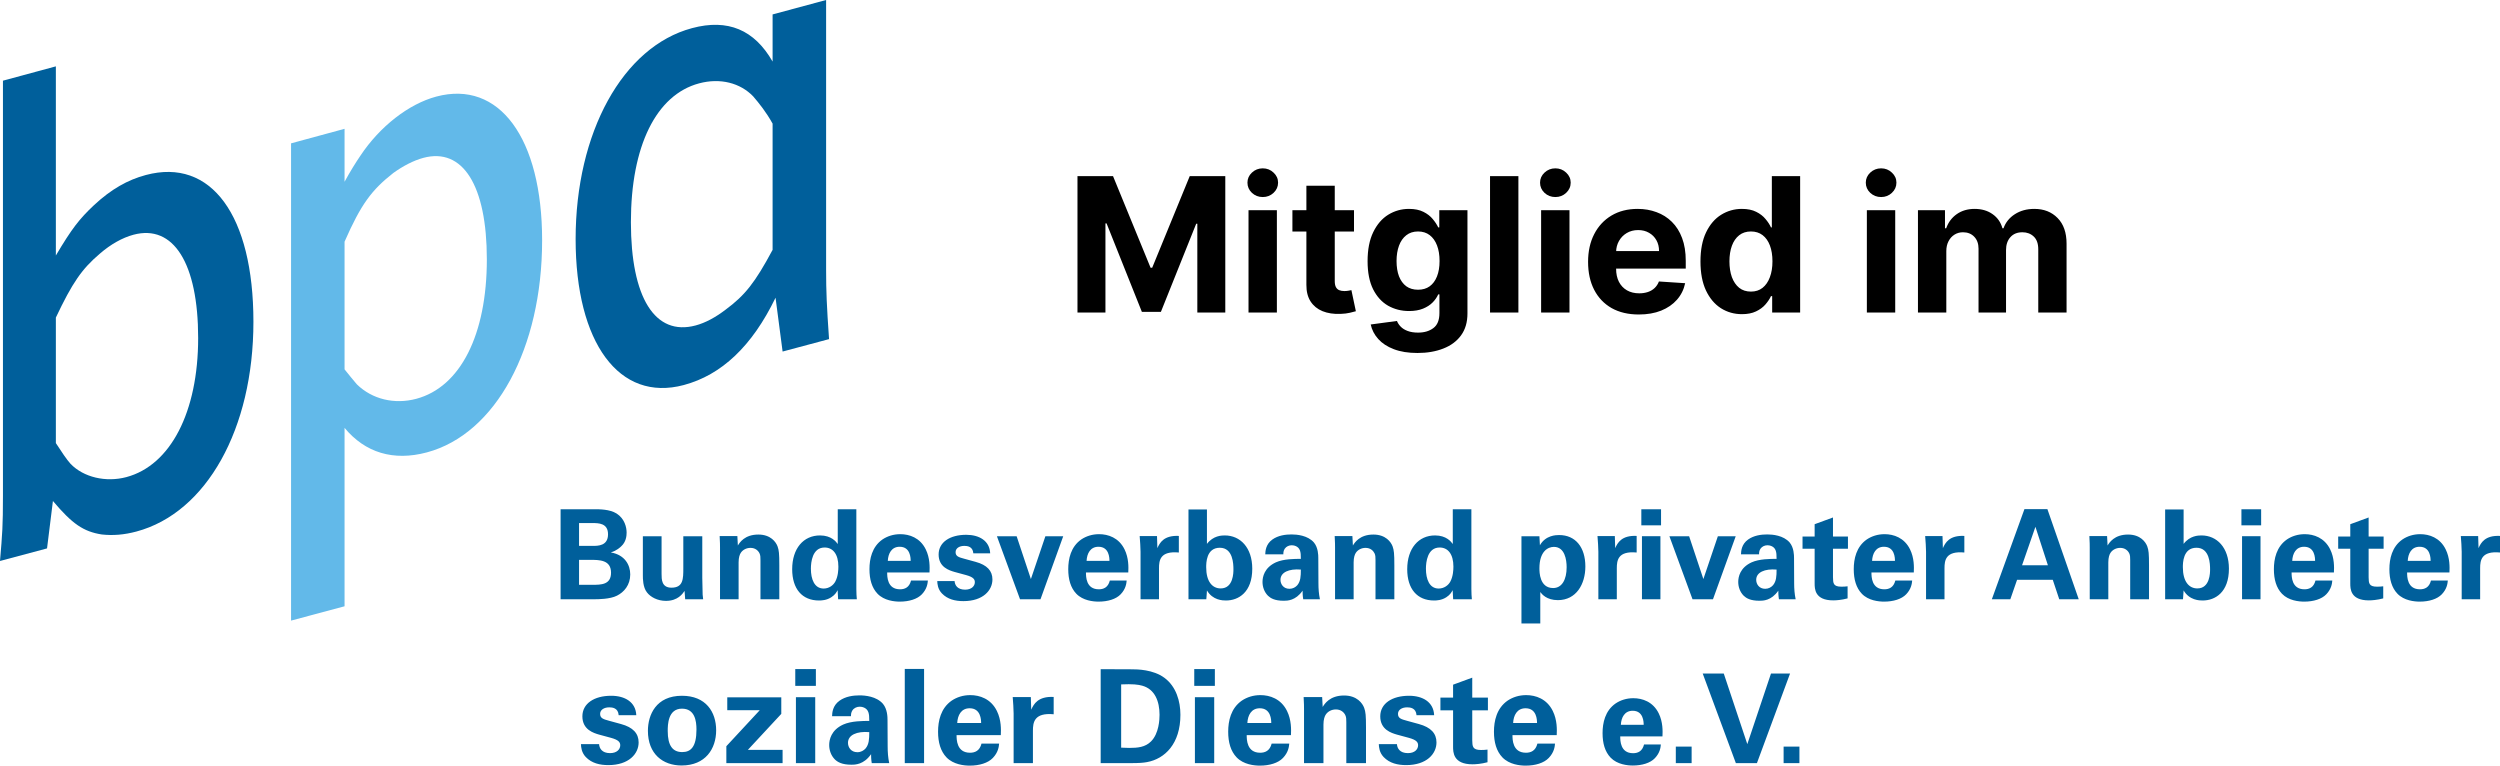
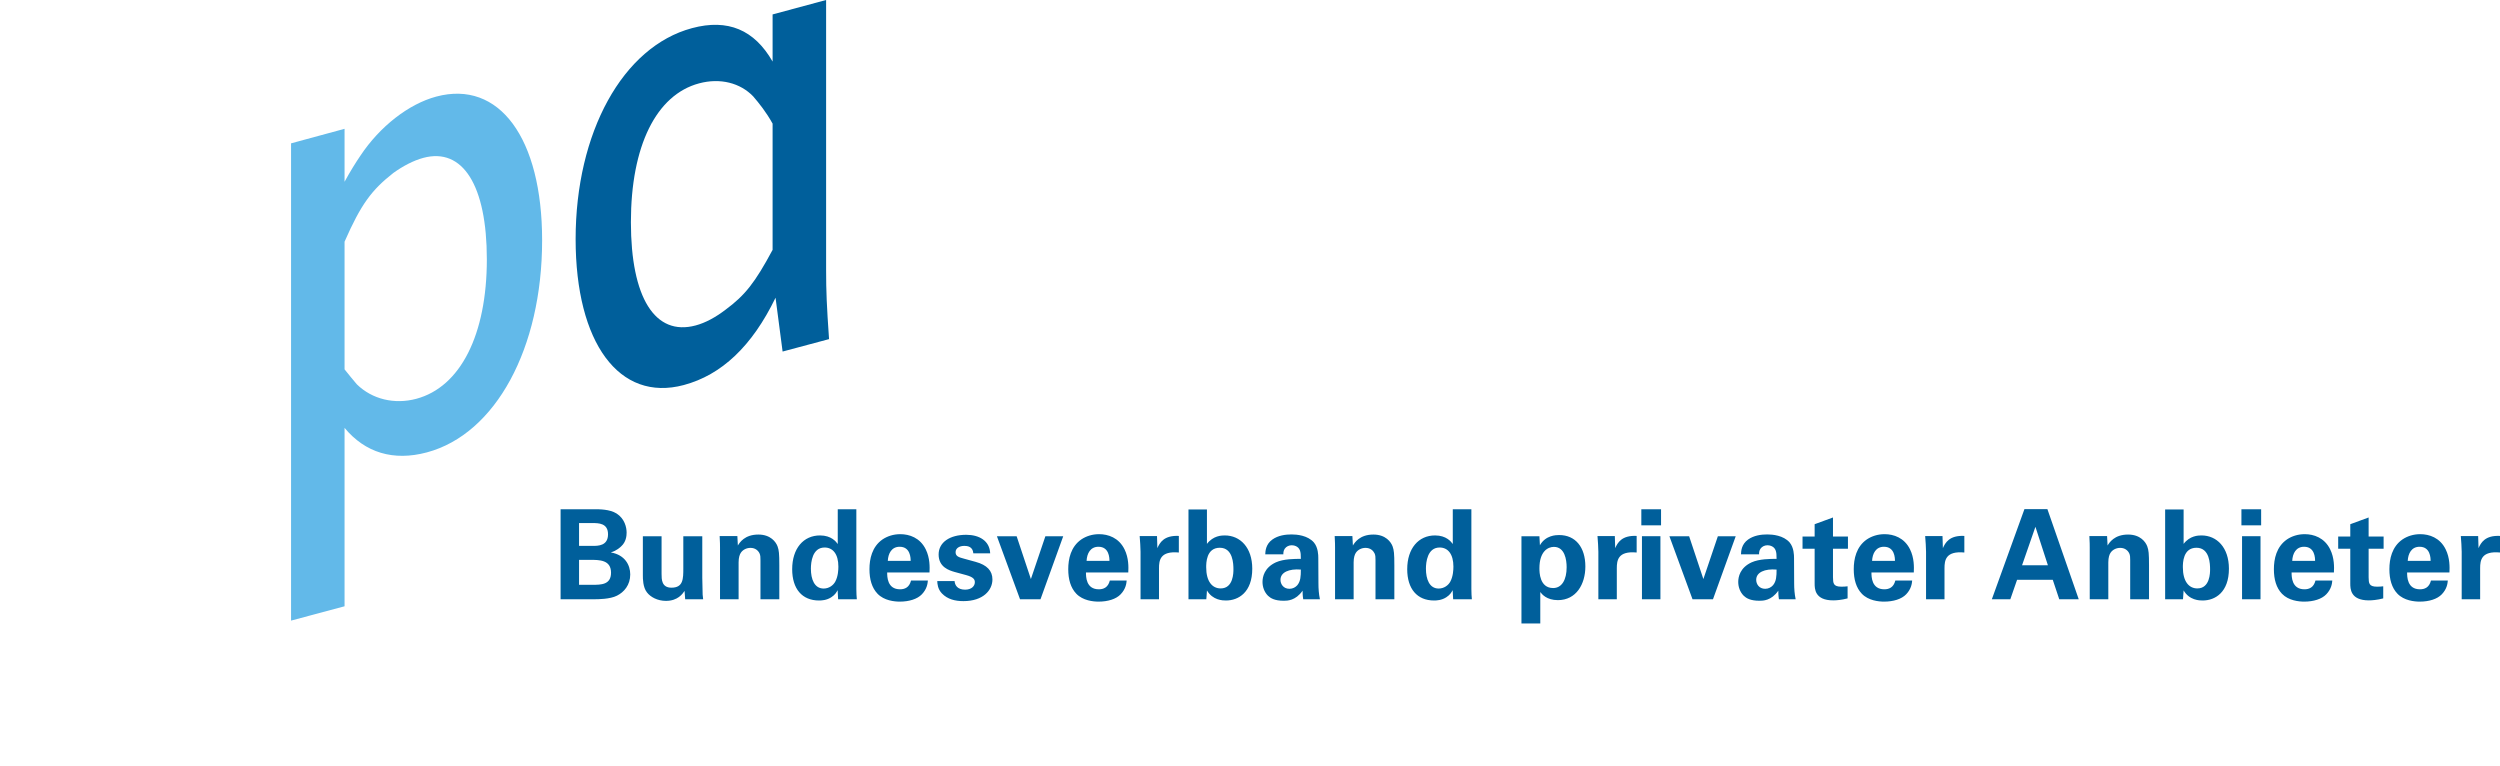
<svg xmlns="http://www.w3.org/2000/svg" width="1600" height="490" viewBox="0 0 1600 490" fill="none">
  <g clip-path="url(#clip0_76_318)">
-     <path d="M35.749 283.577V203.237C46.286 181.017 52.309 172.18 63.975 162.29C70.747 156.413 78.278 152.142 85.421 150.23C111.011 143.382 126.821 168.488 126.821 216.33C126.821 263.716 109.133 297.787 80.906 305.341C67.74 308.864 53.438 305.468 45.157 296.851C42.529 293.946 39.514 289.337 35.749 283.577ZM33.87 320.633C46.286 335.358 53.438 340.221 65.104 342.059C72.255 342.857 79.406 342.295 87.308 340.181C132.086 328.197 162.191 274.554 162.191 205.96C162.191 137.813 135.093 100.831 93.33 112.008C81.664 115.13 71.126 121.111 60.21 131.257C50.801 140.086 45.915 146.362 35.749 163.524V42.465L1.887 51.637V317.456C1.887 336.417 1.508 341.478 0 359.034L30.105 350.977" fill="#005F9B" />
    <path d="M220.516 236.385V154.694C231.054 130.665 237.826 121.628 251.75 110.686C257.773 106.361 264.545 102.741 270.939 101.03C296.158 94.281 311.581 118.586 311.581 165.98C311.581 214.27 294.65 247.682 266.424 255.236C252.5 258.963 238.205 255.564 228.418 245.999C226.16 243.443 223.524 240.092 220.516 236.385ZM220.516 388.023V273.842C233.69 289.726 251.75 295.269 273.196 289.529C317.225 277.746 346.959 222.851 346.959 153.8C346.959 88.357 319.482 51.037 279.219 61.813C261.538 66.544 243.091 80.953 230.675 99.621C227.668 104.042 224.281 109.46 220.516 116.332V82.441L186.275 91.739V397.186" fill="#62B9E9" />
    <path d="M494.463 79.121V159.908C483.176 180.986 476.782 189.009 464.358 198.206C457.964 203.077 451.563 206.59 445.169 208.301C419.201 215.251 403.777 190.498 403.777 142.208C403.777 93.462 419.958 60.698 447.427 53.347C460.972 49.722 473.767 53.075 482.047 61.683C485.812 66.091 490.327 71.659 494.463 79.121ZM530.591 217.034C529.083 195.325 528.712 186.4 528.712 172.855V0L494.463 9.233V39.407C482.797 19.065 465.865 11.859 442.912 18.002C398.504 29.887 368.399 84.881 368.399 153.028C368.399 219.375 396.247 257.499 437.639 246.422C461.73 239.975 481.297 221.65 496.349 190.54L500.864 224.989" fill="#005F9B" />
-     <path d="M1141.51 488.408H1151.63V477.823H1141.51V488.408ZM1089.74 431.08L1110.95 488.408H1124.43L1145.63 431.08H1133.43L1118.28 476.239L1103.22 431.08H1089.74ZM1072.52 488.408H1082.64V477.823H1072.52V488.408ZM1037.35 463.891C1037.58 459.189 1039.74 454.888 1044.93 454.888C1051.79 454.888 1051.95 462.062 1051.95 463.891H1037.35ZM1063.98 471.293C1064.14 467.947 1064.3 462.062 1061.59 456.561C1057.92 449.077 1051.08 446.849 1045.32 446.849C1040.94 446.849 1037.11 448.122 1034.01 450.195C1027.23 454.888 1025.64 462.699 1025.64 469.22C1025.64 475.676 1027.15 481.096 1030.82 484.915C1035.04 489.29 1041.58 489.927 1045 489.927C1050.91 489.927 1056.18 488.335 1059.12 485.234C1062.39 481.814 1062.79 478.386 1062.94 476.468H1052.19C1051.08 480.932 1048.12 482.05 1045.17 482.05C1036.95 482.05 1036.95 473.921 1036.95 471.293L1063.98 471.293ZM968.403 462.723C968.648 457.802 970.912 453.289 976.338 453.289C983.529 453.289 983.701 460.805 983.701 462.723H968.403ZM996.301 470.477C996.465 466.976 996.636 460.805 993.792 455.043C989.96 447.208 982.777 444.874 976.763 444.874C972.162 444.874 968.15 446.204 964.897 448.375C957.804 453.288 956.129 461.475 956.129 468.306C956.129 475.064 957.714 480.745 961.555 484.744C965.976 489.331 972.832 490 976.428 490C982.614 490 988.121 488.327 991.21 485.078C994.634 481.495 995.051 477.904 995.214 475.905H983.946C982.777 480.581 979.688 481.748 976.591 481.748C967.986 481.748 967.986 473.228 967.986 470.477H996.301ZM952.01 479.741C950.507 479.912 949.674 479.994 947.835 479.994C942.319 479.994 942.319 477.57 942.237 473.717V454.619H952.264V446.457H942.237V433.692L929.971 438.197V446.457H921.865V454.619H929.971V477.815C929.971 481.332 929.971 489.159 942.401 489.159C944.411 489.159 947.998 488.914 952.01 487.829V479.741ZM882.437 476.239C882.518 478.239 882.772 481.577 885.526 484.499C889.366 488.498 894.539 489.665 899.973 489.665C913.089 489.665 919.348 482.418 919.348 475.154C919.348 469.392 915.761 465.474 908.079 463.385L900.472 461.303C896.794 460.299 894.71 459.712 894.71 456.88C894.71 454.292 897.211 452.701 900.561 452.701C902.482 452.701 906.241 453.035 906.576 457.712H917.844C917.51 449.289 910.498 445.29 901.812 445.29C890.87 445.29 883.36 450.285 883.36 458.463C883.36 467.057 890.616 469.147 894.04 470.151L901.73 472.232C906.576 473.57 907.581 475.072 907.581 476.99C907.581 479.496 905.489 482.001 901.06 482.001C895.879 482.001 894.204 478.908 894.04 476.239L882.437 476.239ZM834.575 488.408H847.012V463.719C847.012 460.463 847.764 458.373 848.516 457.296C849.856 455.288 852.275 454.039 854.955 454.039C858.126 454.039 860.054 455.794 860.969 457.622C861.64 458.961 861.64 460.463 861.64 462.217V488.408H874.24V465.637C874.24 457.794 873.995 455.623 873.072 453.035C871.985 450.122 868.479 445.119 860.218 445.119C851.024 445.119 847.682 450.538 846.514 452.456L846.179 446.122H834.322C834.575 449.044 834.575 453.631 834.575 453.794V488.408ZM798.309 462.723C798.562 457.802 800.817 453.289 806.252 453.289C813.443 453.289 813.606 460.805 813.606 462.723H798.309ZM826.215 470.477C826.379 466.976 826.542 460.805 823.706 455.043C819.866 447.208 812.691 444.874 806.668 444.874C802.076 444.874 798.064 446.204 794.803 448.375C787.71 453.288 786.043 461.475 786.043 468.306C786.043 475.064 787.628 480.745 791.469 484.744C795.89 489.331 802.738 490 806.333 490C812.519 490 818.035 488.327 821.116 485.078C824.54 481.496 824.957 477.904 825.128 475.905H813.86C812.691 480.581 809.594 481.749 806.505 481.749C797.892 481.749 797.892 473.228 797.892 470.477L826.215 470.477ZM764.739 488.408H777.095V446.204H764.739V488.408ZM764.323 438.94H777.512V428.191H764.323V438.94ZM717.539 438.018C724.976 437.683 728.4 438.099 731.072 438.85C739.178 441.111 742.104 448.955 742.104 457.467C742.104 460.381 741.769 469.4 736.678 474.485C732.911 478.247 728.155 478.663 722.639 478.663C721.127 478.663 718.961 478.574 717.539 478.492L717.539 438.018ZM704.432 488.408H723.219C729.323 488.408 731.824 488.164 734.087 487.747C745.528 485.658 755.464 475.986 755.464 457.467C755.464 448.865 752.792 439.356 745.193 433.774C737.928 428.436 727.73 428.354 724.387 428.354L704.432 428.273V488.408ZM648.717 488.408H661.073V467.645C661.073 462.389 661.825 455.966 674.352 457.133V446.041C664.325 445.543 661.571 450.628 659.986 454.211L659.733 446.122H648.137C648.382 448.538 648.717 454.627 648.717 456.635V488.408ZM612.623 462.723C612.876 457.802 615.131 453.289 620.566 453.289C627.749 453.289 627.92 460.805 627.92 462.723H612.623ZM640.521 470.477C640.693 466.976 640.856 460.805 638.021 455.043C634.18 447.208 626.997 444.874 620.982 444.874C616.382 444.874 612.369 446.204 609.117 448.375C602.024 453.288 600.357 461.475 600.357 468.306C600.357 475.064 601.942 480.745 605.775 484.744C610.204 489.331 617.052 490 620.647 490C626.833 490 632.341 488.327 635.43 485.078C638.854 481.495 639.271 477.904 639.434 475.905H628.165C626.997 480.581 623.908 481.748 620.811 481.748C612.206 481.748 612.206 473.228 612.206 470.477H640.521ZM579.053 488.408H591.409V428.101H579.053V488.408ZM556.328 468.559C556.328 473.064 556.164 476.321 553.991 478.99C552.822 480.328 550.984 481.414 548.728 481.414C544.626 481.414 542.706 478.239 542.706 475.399C542.706 470.387 548.393 467.89 556.328 468.559ZM569.1 488.408C568.348 484.907 568.103 481.324 568.103 477.733L568.013 460.805C568.013 458.887 567.932 453.876 565.096 450.456C560.92 445.625 553.574 445.037 550.06 445.037C546.048 445.037 541.12 445.706 537.28 448.457C532.859 451.623 532.605 456.129 532.524 458.373H544.626C544.626 457.378 544.626 456.047 545.549 454.627C546.636 453.036 548.475 452.285 550.232 452.285C551.4 452.285 554.661 452.701 555.748 455.794C556.246 457.296 556.328 458.634 556.328 461.393C552.234 461.393 544.797 461.393 539.617 463.727C531.854 467.302 530.685 473.481 530.685 476.819C530.685 480.165 531.854 483.577 534.362 486.082C536.029 487.666 538.783 489.412 544.879 489.412C547.216 489.412 552.822 489.412 557.496 482.663C557.496 483.903 557.496 485.829 557.921 488.408L569.1 488.408ZM509.39 488.408H521.745V446.204H509.39V488.408ZM508.973 438.94H522.162V428.191H508.973V438.94ZM464.862 488.408H500.858V479.912H478.639L500.025 456.88V446.294H465.45V454.537H486.239L464.862 477.578V488.408ZM427.345 467.808C427.345 463.972 427.435 453.542 436.457 453.542C444.653 453.542 445.74 461.303 445.74 466.894C445.74 478.076 442.054 481.332 436.628 481.332C430.524 481.332 427.345 477.243 427.345 467.808ZM414.663 467.727C414.663 482.499 424.175 489.91 436.212 489.91C451.493 489.91 458.341 479.243 458.341 467.392C458.341 455.623 451.746 445.29 436.457 445.29C419.836 445.29 414.663 457.541 414.663 467.727ZM371.811 476.239C371.892 478.239 372.145 481.577 374.899 484.499C378.74 488.498 383.913 489.665 389.347 489.665C402.462 489.665 408.722 482.418 408.722 475.154C408.722 469.392 405.135 465.474 397.453 463.385L389.845 461.303C386.168 460.299 384.076 459.712 384.076 456.88C384.076 454.292 386.585 452.701 389.927 452.701C391.856 452.701 395.615 453.035 395.95 457.712H407.218C406.883 449.289 399.872 445.29 391.185 445.29C380.244 445.29 372.726 450.285 372.726 458.463C372.726 467.057 379.99 469.147 383.414 470.151L391.104 472.232C395.95 473.57 396.955 475.072 396.955 476.99C396.955 479.496 394.863 482.001 390.434 482.001C385.253 482.001 383.578 478.908 383.414 476.239H371.811Z" fill="#005F9B" />
    <path d="M1575.48 383.523H1587.29V363.653C1587.29 358.626 1588.01 352.489 1600 353.606V342.988C1590.41 342.511 1587.77 347.383 1586.26 350.811L1586.02 343.074H1574.92C1575.16 345.385 1575.48 351.209 1575.48 353.121V383.523ZM1540.95 358.954C1541.19 354.238 1543.34 349.928 1548.54 349.928C1555.42 349.928 1555.59 357.119 1555.59 358.954H1540.95ZM1567.64 366.363C1567.8 363.013 1567.96 357.119 1565.24 351.599C1561.57 344.104 1554.7 341.871 1548.95 341.871C1544.55 341.871 1540.71 343.152 1537.6 345.221C1530.81 349.928 1529.21 357.751 1529.21 364.294C1529.21 370.758 1530.73 376.192 1534.4 380.017C1538.63 384.405 1545.19 385.037 1548.63 385.037C1554.55 385.037 1559.81 383.445 1562.77 380.337C1566.04 376.91 1566.44 373.475 1566.6 371.554H1555.82C1554.7 376.028 1551.75 377.152 1548.78 377.152C1540.55 377.152 1540.55 369.001 1540.55 366.363H1567.64ZM1525.27 375.232C1523.83 375.396 1523.04 375.474 1521.28 375.474C1516 375.474 1516 373.147 1515.92 369.462V351.201H1525.51V343.394H1515.92V331.183L1504.18 335.493V343.394H1496.44V351.201H1504.18V373.389C1504.18 376.746 1504.18 384.241 1516.08 384.241C1518 384.241 1521.43 383.999 1525.27 382.968V375.232ZM1467.02 358.954C1467.26 354.238 1469.42 349.928 1474.62 349.928C1481.49 349.928 1481.65 357.119 1481.65 358.954H1467.02ZM1493.71 366.363C1493.87 363.013 1494.03 357.119 1491.32 351.599C1487.64 344.104 1480.77 341.871 1475.02 341.871C1470.62 341.871 1466.78 343.152 1463.67 345.221C1456.88 349.928 1455.29 357.751 1455.29 364.294C1455.29 370.758 1456.8 376.192 1460.47 380.017C1464.71 384.405 1471.26 385.037 1474.7 385.037C1480.61 385.037 1485.88 383.445 1488.84 380.337C1492.11 376.91 1492.51 373.475 1492.67 371.554H1481.9C1480.77 376.028 1477.82 377.152 1474.85 377.152C1466.62 377.152 1466.62 369.001 1466.62 366.363H1493.71ZM1434.91 383.523H1446.73V343.152H1434.91V383.523ZM1434.51 336.195H1447.13V325.913H1434.51V336.195ZM1414.45 364.372C1414.45 366.448 1414.45 376.59 1406.3 376.59C1400.95 376.59 1397.03 372.202 1397.03 363.021C1397.03 360.46 1397.03 350.561 1405.74 350.561C1414.3 350.561 1414.45 361.179 1414.45 364.372ZM1385.69 383.523H1397.11C1397.34 381.056 1397.43 379.143 1397.51 377.863C1401.18 384.163 1407.58 384.319 1409.66 384.319C1417.73 384.319 1426.51 379.057 1426.51 363.974C1426.51 350.405 1418.77 342.675 1408.93 342.675C1406.86 342.675 1401.5 342.832 1397.51 348.094V326.07H1385.69V383.523ZM1337.43 383.523H1349.32V359.906C1349.32 356.791 1350.04 354.792 1350.76 353.754C1352.04 351.841 1354.36 350.639 1356.92 350.639C1359.96 350.639 1361.8 352.317 1362.68 354.074C1363.32 355.354 1363.32 356.791 1363.32 358.462V383.523H1375.37V361.733C1375.37 354.23 1375.14 352.161 1374.25 349.686C1373.22 346.899 1369.87 342.113 1361.96 342.113C1353.16 342.113 1349.97 347.297 1348.85 349.124L1348.53 343.074H1337.19C1337.43 345.861 1337.43 350.248 1337.43 350.412V383.523ZM1294.12 361.749L1302.67 337.156L1310.65 361.749H1294.12ZM1295.64 325.835L1274.78 383.523H1286.61L1290.93 371.07H1313.77L1317.92 383.523H1330.39L1310.33 325.835H1295.64ZM1232.67 383.523H1244.48V363.653C1244.48 358.626 1245.2 352.489 1257.18 353.606V342.988C1247.6 342.511 1244.96 347.383 1243.44 350.811L1243.2 343.074H1232.1C1232.35 345.385 1232.67 351.209 1232.67 353.122V383.523ZM1198.13 358.954C1198.38 354.238 1200.53 349.928 1205.73 349.928C1212.61 349.928 1212.77 357.119 1212.77 358.954H1198.13ZM1224.83 366.363C1224.98 363.013 1225.14 357.119 1222.43 351.599C1218.75 344.104 1211.89 341.871 1206.13 341.871C1201.74 341.871 1197.9 343.152 1194.78 345.221C1187.99 349.928 1186.4 357.751 1186.4 364.294C1186.4 370.758 1187.92 376.192 1191.59 380.017C1195.82 384.405 1202.38 385.037 1205.81 385.037C1211.73 385.037 1217 383.445 1219.96 380.337C1223.22 376.91 1223.62 373.475 1223.79 371.554H1213.01C1211.89 376.028 1208.93 377.152 1205.97 377.152C1197.73 377.152 1197.73 369.001 1197.73 366.363H1224.83ZM1182.46 375.232C1181.02 375.396 1180.22 375.474 1178.47 375.474C1173.19 375.474 1173.19 373.147 1173.11 369.462V351.201H1182.69V343.394H1173.11V331.183L1161.37 335.493V343.394H1153.62V351.201H1161.37V373.389C1161.37 376.746 1161.37 384.241 1173.27 384.241C1175.18 384.241 1178.62 383.999 1182.46 382.968V375.232ZM1137.01 364.528C1137.01 368.845 1136.84 371.96 1134.76 374.513C1133.64 375.794 1131.89 376.832 1129.73 376.832C1125.8 376.832 1123.97 373.795 1123.97 371.078C1123.97 366.285 1129.41 363.888 1137.01 364.528ZM1149.22 383.523C1148.5 380.174 1148.26 376.738 1148.26 373.311L1148.18 357.119C1148.18 355.276 1148.1 350.483 1145.39 347.211C1141.39 342.59 1134.36 342.035 1131 342.035C1127.16 342.035 1122.45 342.668 1118.78 345.299C1114.55 348.336 1114.31 352.637 1114.23 354.792H1125.8C1125.8 353.84 1125.8 352.559 1126.69 351.201C1127.73 349.686 1129.49 348.968 1131.17 348.968C1132.28 348.968 1135.4 349.366 1136.44 352.325C1136.92 353.762 1137.01 355.042 1137.01 357.673C1133.08 357.673 1125.97 357.673 1121.01 359.906C1113.59 363.333 1112.47 369.243 1112.47 372.437C1112.47 375.63 1113.59 378.901 1115.99 381.29C1117.58 382.805 1120.22 384.483 1126.05 384.483C1128.28 384.483 1133.64 384.483 1138.12 378.027C1138.12 379.213 1138.12 381.048 1138.52 383.523H1149.22ZM1068.43 343.23L1083.21 383.523H1096.31L1110.85 343.23H1099.42L1090.16 370.594L1081.05 343.23H1068.43ZM1050.85 383.523H1062.67V343.152H1050.85V383.523ZM1050.45 336.195H1063.07V325.913H1050.45V336.195ZM1022.95 383.523H1034.76V363.653C1034.76 358.626 1035.48 352.489 1047.46 353.606V342.988C1037.88 342.511 1035.24 347.383 1033.72 350.811L1033.49 343.074H1022.39C1022.63 345.385 1022.95 351.209 1022.95 353.122V383.523ZM994.021 376.348C985.306 376.348 985.228 366.136 985.228 363.739C985.228 352.88 990.66 350.006 994.498 350.006C1001.45 350.006 1002.65 358.227 1002.65 363.021C1002.65 371 999.618 376.348 994.021 376.348ZM973.729 343.23V399.005H985.782V378.901C986.822 380.259 989.777 384.085 997.054 384.085C1008.72 384.085 1014.63 373.959 1014.63 362.545C1014.63 350.241 1008.32 342.433 997.859 342.433C995.936 342.433 989.222 342.512 985.54 348.968L985.228 343.23H973.729ZM912.594 363.974C912.594 359.906 913.469 350.405 921.388 350.405C926.743 350.405 930.182 354.714 930.182 362.615C930.182 364.614 930.018 368.767 928.259 372.116C926.985 374.591 924.186 376.668 920.747 376.668C914.83 376.668 912.594 370.68 912.594 363.974ZM929.783 348.172C928.743 346.735 925.703 342.675 918.425 342.675C907.88 342.675 900.619 350.959 900.619 364.294C900.619 376.91 907.005 384.319 917.792 384.319C919.551 384.319 922.662 384.163 925.625 382.25C928.102 380.658 928.9 379.143 929.697 377.706L930.018 383.523H941.993C941.837 382.008 941.68 379.377 941.68 376.988V325.913H929.783V348.172ZM854.43 383.523H866.327V359.906C866.327 356.791 867.046 354.792 867.765 353.754C869.047 351.841 871.369 350.639 873.925 350.639C876.965 350.639 878.802 352.317 879.678 354.074C880.319 355.354 880.319 356.791 880.319 358.462V383.523H892.38V361.733C892.38 354.23 892.138 352.161 891.262 349.686C890.222 346.899 886.869 342.113 878.959 342.113C870.165 342.113 866.968 347.297 865.85 349.124L865.529 343.074H854.195C854.43 345.861 854.43 350.248 854.43 350.412L854.43 383.523ZM832.543 364.528C832.543 368.845 832.378 371.96 830.299 374.513C829.181 375.794 827.423 376.832 825.265 376.832C821.341 376.832 819.504 373.795 819.504 371.078C819.504 366.285 824.945 363.888 832.543 364.528ZM844.752 383.523C844.033 380.174 843.799 376.738 843.799 373.311L843.713 357.119C843.713 355.276 843.635 350.483 840.922 347.211C836.928 342.59 829.901 342.035 826.539 342.035C822.701 342.035 817.988 342.668 814.314 345.299C810.085 348.336 809.843 352.637 809.764 354.792H821.341C821.341 353.84 821.341 352.559 822.225 351.201C823.264 349.686 825.023 348.968 826.704 348.968C827.821 348.968 830.94 349.366 831.98 352.325C832.457 353.762 832.543 355.042 832.543 357.673C828.619 357.673 821.505 357.673 816.55 359.906C809.124 363.333 808.006 369.243 808.006 372.437C808.006 375.63 809.123 378.901 811.523 381.29C813.118 382.805 815.752 384.483 821.584 384.483C823.819 384.483 829.181 384.483 833.66 378.027C833.66 379.213 833.66 381.048 834.059 383.523H844.752ZM789.394 364.372C789.394 366.448 789.394 376.59 781.233 376.59C775.879 376.59 771.963 372.202 771.963 363.021C771.963 360.46 771.963 350.561 780.678 350.561C789.23 350.561 789.394 361.179 789.394 364.372ZM760.629 383.523H772.041C772.283 381.056 772.361 379.143 772.439 377.863C776.121 384.163 782.515 384.319 784.595 384.319C792.662 384.319 801.447 379.057 801.447 363.974C801.447 350.405 793.701 342.675 783.876 342.675C781.796 342.675 776.442 342.832 772.439 348.094V326.07H760.628L760.629 383.523ZM729.948 383.523H741.759V363.653C741.759 358.626 742.478 352.489 754.461 353.606V342.988C744.878 342.512 742.236 347.383 740.719 350.811L740.485 343.074H729.385C729.627 345.385 729.948 351.209 729.948 353.122V383.523ZM695.413 358.954C695.655 354.238 697.813 349.928 703.011 349.928C709.89 349.928 710.046 357.119 710.046 358.954H695.413ZM722.1 366.363C722.264 363.013 722.42 357.119 719.708 351.599C716.034 344.104 709.171 341.871 703.41 341.871C699.017 341.871 695.179 343.152 692.06 345.221C685.275 349.928 683.68 357.751 683.68 364.294C683.68 370.758 685.197 376.192 688.87 380.017C693.099 384.405 699.65 385.037 703.089 385.037C709.007 385.037 714.283 383.445 717.23 380.337C720.505 376.91 720.904 373.475 721.068 371.554H710.288C709.171 376.028 706.208 377.152 703.253 377.152C695.014 377.152 695.014 369.001 695.014 366.363H722.1ZM638.038 343.23L652.82 383.523H665.921L680.452 343.23H669.032L659.769 370.594L650.662 343.23H638.038ZM599.845 371.882C599.923 373.795 600.166 376.988 602.8 379.775C606.466 383.601 611.422 384.717 616.62 384.717C629.166 384.717 635.154 377.785 635.154 370.844C635.154 365.332 631.714 361.577 624.374 359.586L617.097 357.587C613.579 356.627 611.578 356.073 611.578 353.356C611.578 350.881 613.978 349.366 617.175 349.366C619.012 349.366 622.616 349.686 622.936 354.152H633.715C633.395 346.095 626.688 342.27 618.379 342.27C607.904 342.27 600.721 347.055 600.721 354.878C600.721 363.099 607.67 365.09 610.937 366.05L618.293 368.049C622.936 369.322 623.898 370.758 623.898 372.601C623.898 374.99 621.897 377.386 617.66 377.386C612.696 377.386 611.102 374.435 610.937 371.882H599.845ZM568.195 358.954C568.43 354.238 570.587 349.928 575.785 349.928C582.664 349.928 582.821 357.119 582.821 358.954H568.195ZM594.882 366.363C595.038 363.013 595.202 357.119 592.482 351.599C588.808 344.104 581.945 341.871 576.184 341.871C571.791 341.871 567.953 343.152 564.834 345.221C558.049 349.928 556.454 357.751 556.454 364.294C556.454 370.758 557.971 376.192 561.645 380.017C565.874 384.405 572.432 385.037 575.863 385.037C581.781 385.037 587.057 383.445 590.012 380.337C593.279 376.91 593.678 373.475 593.842 371.554H583.063C581.945 376.028 578.983 377.152 576.028 377.152C567.789 377.152 567.789 369.001 567.789 366.363H594.882ZM518.973 363.974C518.973 359.906 519.849 350.405 527.767 350.405C533.122 350.405 536.561 354.714 536.561 362.615C536.561 364.614 536.397 368.767 534.638 372.116C533.364 374.591 530.566 376.668 527.126 376.668C521.209 376.668 518.973 370.68 518.973 363.974ZM536.162 348.172C535.123 346.735 532.082 342.675 524.805 342.675C514.26 342.675 506.998 350.959 506.998 364.294C506.998 376.91 513.384 384.319 524.171 384.319C525.93 384.319 529.049 384.163 532.004 382.25C534.482 380.658 535.279 379.143 536.084 377.706L536.397 383.523H548.372C548.216 382.008 548.059 379.377 548.059 376.988V325.913H536.162V348.172ZM460.809 383.523H472.706V359.906C472.706 356.791 473.425 354.792 474.144 353.754C475.426 351.841 477.748 350.639 480.304 350.639C483.344 350.639 485.181 352.317 486.065 354.074C486.698 355.354 486.698 356.791 486.698 358.462V383.523H498.759V361.733C498.759 354.23 498.517 352.161 497.641 349.686C496.602 346.899 493.248 342.113 485.338 342.113C476.544 342.113 473.347 347.297 472.229 349.124L471.909 343.074H460.574C460.809 345.861 460.809 350.248 460.809 350.412L460.809 383.523ZM411.43 343.23V368.291C411.43 370.282 411.43 375.872 414.065 379.143C416.3 382.086 420.771 384.561 426.204 384.561C433.88 384.561 436.921 379.939 438.117 378.183L438.515 383.523H450.014C449.857 382.406 449.779 381.688 449.693 380.572C449.693 379.541 449.615 378.503 449.459 369.806V343.23H437.319V363.583C437.319 370.446 437.319 376.114 429.721 376.114C423.405 376.114 423.405 370.766 423.405 367.253V343.23H411.43ZM370.596 358.306H377.709C383.626 358.306 391.06 358.306 391.06 366.527C391.06 374.279 384.666 374.279 378.983 374.279H370.596V358.306ZM370.596 334.759H378.983C383.063 334.759 389.137 334.759 389.137 341.949C389.137 349.374 382.743 349.374 379.225 349.374H370.596V334.759ZM358.777 383.523H380.343C382.586 383.523 390.419 383.523 394.89 381.212C399.361 378.979 403.355 374.435 403.355 367.651C403.355 361.577 399.916 355.198 391.138 353.598V353.442C394.491 352.567 397.282 350.014 397.681 349.538C400.635 346.821 401.034 343.066 401.034 340.911C401.034 337.554 399.838 331.972 394.569 328.622C390.177 325.913 383.704 325.913 380.343 325.913H358.777L358.777 383.523Z" fill="#005F9B" />
-     <path d="M689.585 112.727H712.341L736.375 171.364H737.398L761.432 112.727H784.188V200H766.29V143.196H765.565L742.98 199.574H730.793L708.207 142.983H707.483V200H689.585V112.727ZM799.049 200V134.545H817.202V200H799.049ZM808.168 126.108C805.469 126.108 803.154 125.213 801.222 123.423C799.319 121.605 798.367 119.432 798.367 116.903C798.367 114.403 799.319 112.259 801.222 110.469C803.154 108.651 805.469 107.741 808.168 107.741C810.867 107.741 813.168 108.651 815.072 110.469C817.004 112.259 817.969 114.403 817.969 116.903C817.969 119.432 817.004 121.605 815.072 123.423C813.168 125.213 810.867 126.108 808.168 126.108ZM866.56 134.545V148.182H827.142V134.545H866.56ZM836.091 118.864H854.244V179.886C854.244 181.562 854.5 182.869 855.011 183.807C855.523 184.716 856.233 185.355 857.142 185.724C858.08 186.094 859.159 186.278 860.381 186.278C861.233 186.278 862.085 186.207 862.938 186.065C863.79 185.895 864.443 185.767 864.898 185.682L867.753 199.19C866.844 199.474 865.565 199.801 863.918 200.17C862.27 200.568 860.267 200.81 857.909 200.895C853.534 201.065 849.699 200.483 846.403 199.148C843.136 197.812 840.594 195.739 838.776 192.926C836.957 190.114 836.063 186.562 836.091 182.273V118.864ZM907.17 225.909C901.29 225.909 896.247 225.099 892.043 223.48C887.866 221.889 884.543 219.716 882.071 216.96C879.599 214.205 877.994 211.108 877.256 207.67L894.045 205.412C894.557 206.719 895.366 207.94 896.474 209.077C897.582 210.213 899.045 211.122 900.864 211.804C902.71 212.514 904.955 212.869 907.597 212.869C911.545 212.869 914.798 211.903 917.355 209.972C919.94 208.068 921.233 204.872 921.233 200.384V188.409H920.466C919.67 190.227 918.477 191.946 916.886 193.565C915.295 195.185 913.25 196.506 910.75 197.528C908.25 198.551 905.267 199.062 901.801 199.062C896.886 199.062 892.412 197.926 888.378 195.653C884.372 193.352 881.176 189.844 878.79 185.128C876.432 180.384 875.253 174.389 875.253 167.145C875.253 159.73 876.46 153.537 878.875 148.565C881.29 143.594 884.5 139.872 888.506 137.401C892.54 134.929 896.957 133.693 901.759 133.693C905.423 133.693 908.491 134.318 910.963 135.568C913.435 136.79 915.423 138.324 916.929 140.17C918.463 141.989 919.642 143.778 920.466 145.54H921.148V134.545H939.173V200.639C939.173 206.207 937.81 210.866 935.082 214.616C932.355 218.366 928.577 221.179 923.747 223.054C918.946 224.957 913.42 225.909 907.17 225.909ZM907.554 185.426C910.48 185.426 912.952 184.702 914.969 183.253C917.014 181.776 918.577 179.673 919.656 176.946C920.764 174.19 921.318 170.895 921.318 167.06C921.318 163.224 920.778 159.901 919.699 157.088C918.619 154.247 917.057 152.045 915.011 150.483C912.966 148.92 910.48 148.139 907.554 148.139C904.571 148.139 902.057 148.949 900.011 150.568C897.966 152.159 896.418 154.375 895.366 157.216C894.315 160.057 893.79 163.338 893.79 167.06C893.79 170.838 894.315 174.105 895.366 176.861C896.446 179.588 897.994 181.705 900.011 183.21C902.057 184.687 904.571 185.426 907.554 185.426ZM971.773 112.727V200H953.619V112.727H971.773ZM986.315 200V134.545H1004.47V200H986.315ZM995.434 126.108C992.735 126.108 990.42 125.213 988.488 123.423C986.585 121.605 985.633 119.432 985.633 116.903C985.633 114.403 986.585 112.259 988.488 110.469C990.42 108.651 992.735 107.741 995.434 107.741C998.133 107.741 1000.43 108.651 1002.34 110.469C1004.27 112.259 1005.24 114.403 1005.24 116.903C1005.24 119.432 1004.27 121.605 1002.34 123.423C1000.43 125.213 998.133 126.108 995.434 126.108ZM1048.84 201.278C1042.11 201.278 1036.31 199.915 1031.45 197.188C1026.62 194.432 1022.9 190.54 1020.29 185.511C1017.67 180.455 1016.37 174.474 1016.37 167.571C1016.37 160.838 1017.67 154.929 1020.29 149.844C1022.9 144.759 1026.58 140.795 1031.33 137.955C1036.1 135.114 1041.69 133.693 1048.12 133.693C1052.43 133.693 1056.45 134.389 1060.17 135.781C1063.92 137.145 1067.19 139.205 1069.98 141.96C1072.79 144.716 1074.98 148.182 1076.54 152.358C1078.1 156.506 1078.88 161.364 1078.88 166.932V171.918H1023.61V160.668H1061.79C1061.79 158.054 1061.23 155.739 1060.09 153.722C1058.95 151.705 1057.38 150.128 1055.36 148.991C1053.37 147.827 1051.06 147.244 1048.41 147.244C1045.66 147.244 1043.21 147.884 1041.08 149.162C1038.98 150.412 1037.33 152.102 1036.14 154.233C1034.95 156.335 1034.34 158.679 1034.31 161.264V171.96C1034.31 175.199 1034.9 177.997 1036.1 180.355C1037.32 182.713 1039.04 184.531 1041.25 185.81C1043.47 187.088 1046.1 187.727 1049.14 187.727C1051.15 187.727 1053 187.443 1054.68 186.875C1056.35 186.307 1057.79 185.455 1058.98 184.318C1060.17 183.182 1061.08 181.79 1061.71 180.142L1078.5 181.25C1077.65 185.284 1075.9 188.807 1073.26 191.818C1070.64 194.801 1067.26 197.131 1063.12 198.807C1059 200.455 1054.24 201.278 1048.84 201.278ZM1114.85 201.065C1109.88 201.065 1105.37 199.787 1101.34 197.23C1097.33 194.645 1094.15 190.852 1091.79 185.852C1089.46 180.824 1088.3 174.659 1088.3 167.358C1088.3 159.858 1089.51 153.622 1091.92 148.651C1094.34 143.651 1097.55 139.915 1101.55 137.443C1105.59 134.943 1110 133.693 1114.81 133.693C1118.47 133.693 1121.52 134.318 1123.97 135.568C1126.44 136.79 1128.43 138.324 1129.93 140.17C1131.47 141.989 1132.63 143.778 1133.43 145.54H1133.98V112.727H1152.09V200H1134.19V189.517H1133.43C1132.58 191.335 1131.37 193.139 1129.81 194.929C1128.27 196.69 1126.27 198.153 1123.8 199.318C1121.35 200.483 1118.37 201.065 1114.85 201.065ZM1120.6 186.619C1123.53 186.619 1126 185.824 1128.02 184.233C1130.06 182.614 1131.62 180.355 1132.7 177.457C1133.81 174.56 1134.37 171.165 1134.37 167.273C1134.37 163.381 1133.83 160 1132.75 157.131C1131.67 154.261 1130.1 152.045 1128.06 150.483C1126.01 148.92 1123.53 148.139 1120.6 148.139C1117.62 148.139 1115.1 148.949 1113.06 150.568C1111.01 152.187 1109.46 154.432 1108.41 157.301C1107.36 160.17 1106.84 163.494 1106.84 167.273C1106.84 171.08 1107.36 174.446 1108.41 177.372C1109.49 180.27 1111.04 182.543 1113.06 184.19C1115.1 185.81 1117.62 186.619 1120.6 186.619ZM1194.79 200V134.545H1212.94V200H1194.79ZM1203.91 126.108C1201.21 126.108 1198.9 125.213 1196.96 123.423C1195.06 121.605 1194.11 119.432 1194.11 116.903C1194.11 114.403 1195.06 112.259 1196.96 110.469C1198.9 108.651 1201.21 107.741 1203.91 107.741C1206.61 107.741 1208.91 108.651 1210.81 110.469C1212.75 112.259 1213.71 114.403 1213.71 116.903C1213.71 119.432 1212.75 121.605 1210.81 123.423C1208.91 125.213 1206.61 126.108 1203.91 126.108ZM1227.49 200V134.545H1244.79V146.094H1245.55C1246.92 142.259 1249.19 139.233 1252.37 137.017C1255.55 134.801 1259.36 133.693 1263.79 133.693C1268.28 133.693 1272.1 134.815 1275.26 137.06C1278.41 139.276 1280.51 142.287 1281.56 146.094H1282.25C1283.58 142.344 1286 139.347 1289.49 137.102C1293.01 134.83 1297.17 133.693 1301.98 133.693C1308.08 133.693 1313.04 135.639 1316.85 139.531C1320.68 143.395 1322.6 148.878 1322.6 155.98V200H1304.49V159.56C1304.49 155.923 1303.52 153.196 1301.59 151.378C1299.66 149.56 1297.25 148.651 1294.35 148.651C1291.05 148.651 1288.48 149.702 1286.63 151.804C1284.79 153.878 1283.86 156.619 1283.86 160.028V200H1266.26V159.176C1266.26 155.966 1265.34 153.409 1263.5 151.506C1261.68 149.602 1259.28 148.651 1256.29 148.651C1254.28 148.651 1252.46 149.162 1250.84 150.185C1249.25 151.179 1247.98 152.585 1247.05 154.403C1246.11 156.193 1245.64 158.295 1245.64 160.71V200H1227.49Z" fill="black" />
  </g>
  <defs>
    <clipPath id="clip0_76_318">
      <rect width="1600" height="490" fill="white" />
    </clipPath>
  </defs>
</svg>